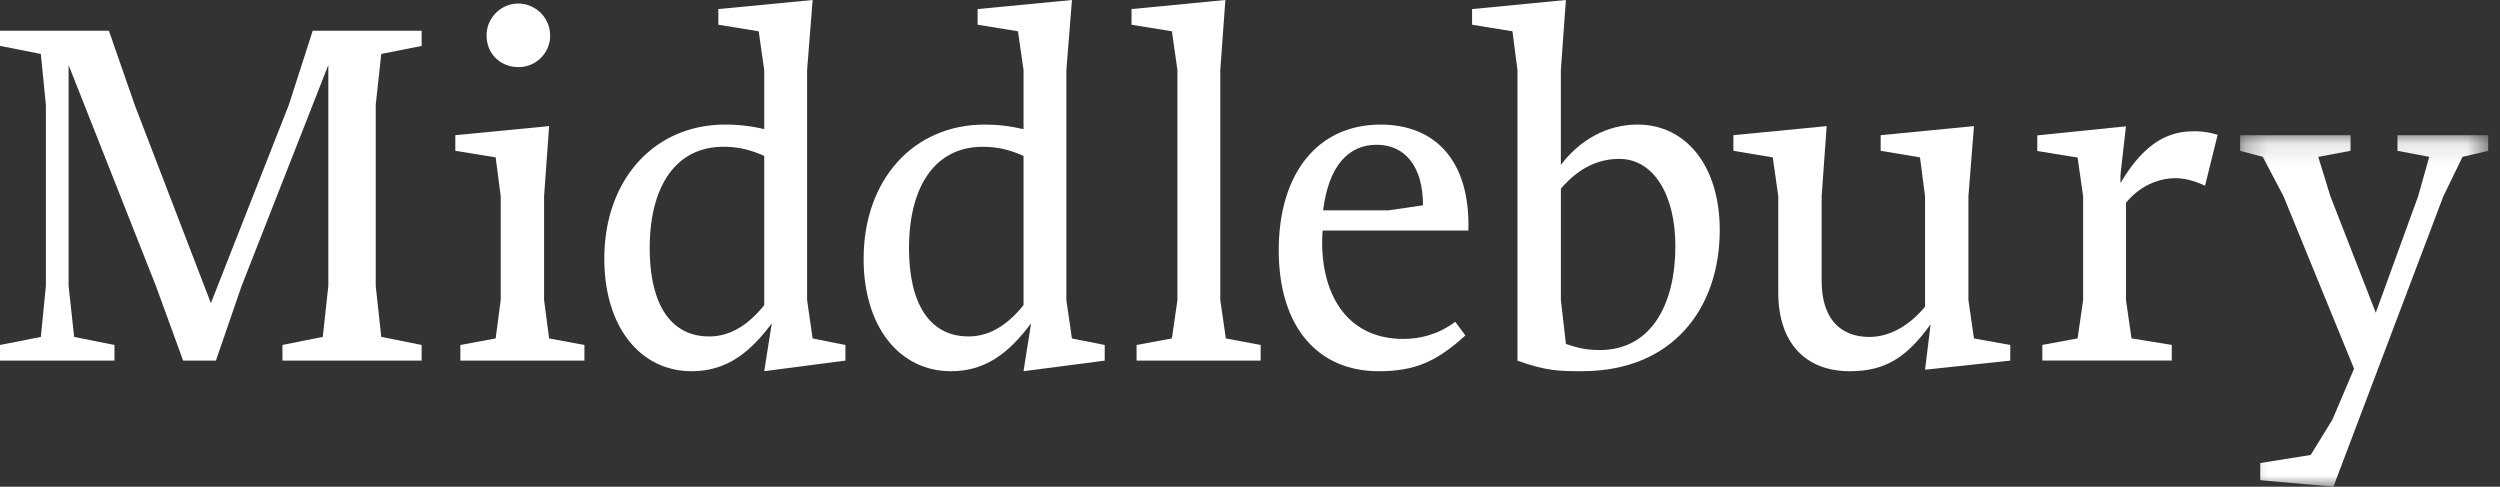
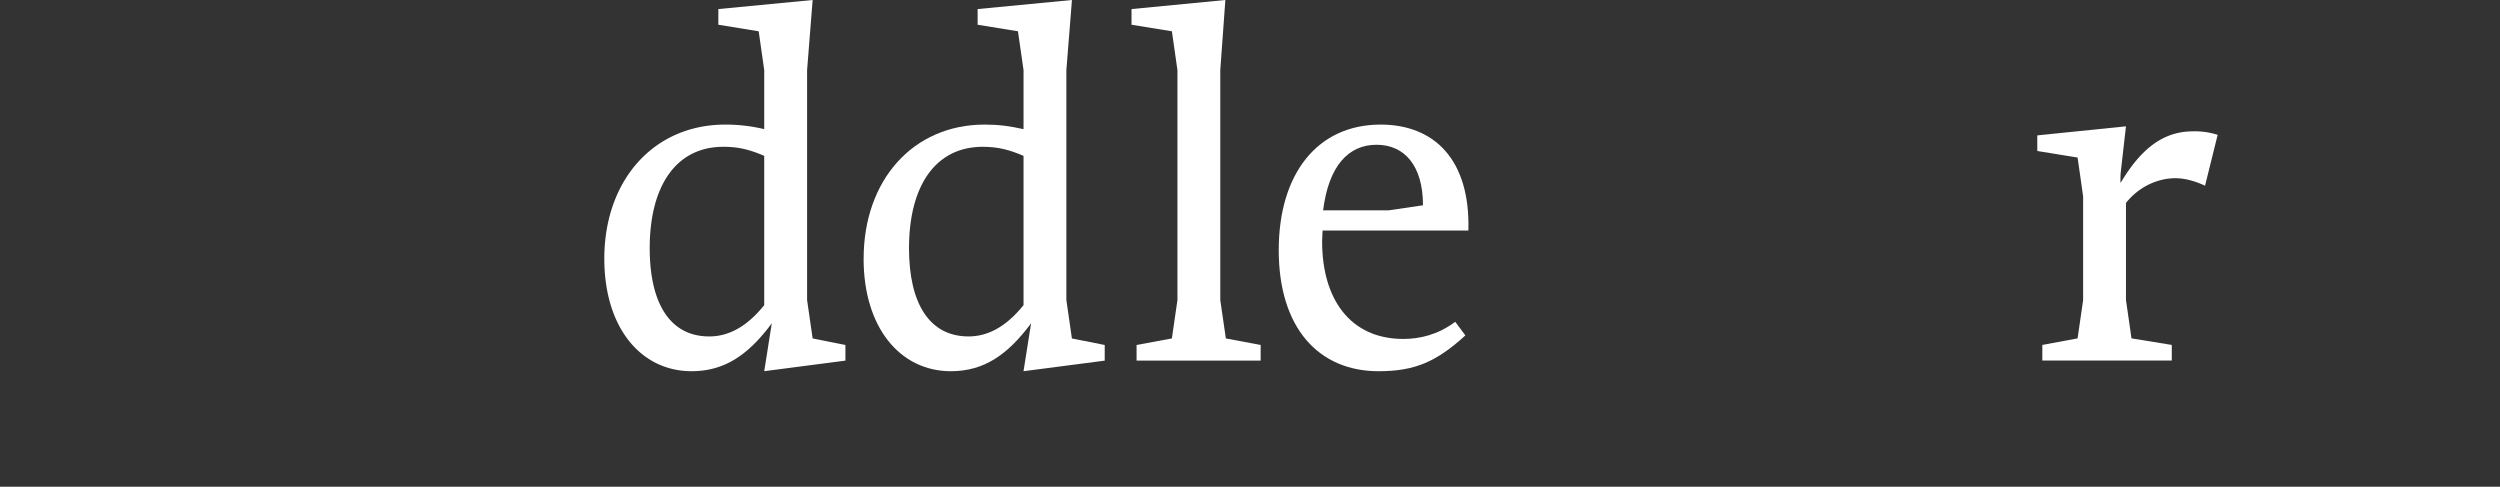
<svg xmlns="http://www.w3.org/2000/svg" xmlns:xlink="http://www.w3.org/1999/xlink" width="113" height="22">
  <rect width="100%" height="100%" fill="#333333" stroke="none" />
  <defs>
-     <path id="path-1" d="M.252.11H11.47V16H.252z" />
-   </defs>
+     </defs>
  <g id="anchor-header" stroke="none" stroke-width="1" fill="none" fill-rule="evenodd">
    <g id="anchor-interior-1200" transform="translate(-116 -24)">
      <g id="Group-10">
        <g id="Group-9" transform="translate(40 8)">
          <g id="midd-wordmark" transform="translate(75 16)">
-             <path id="Fill-1" fill="#FFF" d="M15.134 1.39l-1.071 3.33-3.531 8.983-3.443-8.96L5.923 1.39H1v.684l1.846.364.228 2.303v8.184l-.228 2.303L1 15.593v.707h5.175v-.707l-1.824-.364-.25-2.303V2.94l3.946 9.985 1.23 3.374h1.482l1.162-3.374L15.84 2.94v9.985l-.25 2.303-1.823.364v.707h6.291v-.707l-1.825-.364-.25-2.303V4.742l.25-2.303 1.825-.364V1.39z" />
            <g id="Group-21" transform="translate(21)">
-               <path d="M1.993 1.596C1.993.821 2.633.16 3.43.16a1.45 1.45 0 011.436 1.46c0 .73-.593 1.413-1.436 1.413-.776 0-1.437-.57-1.437-1.436zM.808 15.593l1.596-.296.228-1.732V8.868l-.228-1.755L.58 6.816V6.11l4.24-.41-.227 3.168v4.697l.227 1.732 1.596.296v.707H.808v-.707z" id="Fill-2" fill="#FFF" />
              <path d="M14.543 13.793V7.045c-.639-.273-1.14-.41-1.847-.41-2.143 0-3.329 1.778-3.329 4.582 0 2.485.912 3.99 2.691 3.99.798 0 1.641-.365 2.485-1.414m-7.228-2.097c0-3.557 2.235-6.065 5.472-6.065a7.53 7.53 0 011.756.206V3.169l-.25-1.755-1.824-.296V.41L16.731 0l-.25 3.168v10.396l.25 1.733 1.482.296v.707l-3.67.478.342-2.165c-1.049 1.413-2.12 2.165-3.625 2.165-2.303 0-3.945-1.983-3.945-5.083" id="Fill-4" fill="#FFF" />
              <path d="M26.264 13.793V7.045c-.64-.273-1.141-.41-1.847-.41-2.143 0-3.33 1.778-3.33 4.582 0 2.485.913 3.99 2.692 3.99.798 0 1.64-.365 2.485-1.414m-7.228-2.097c0-3.557 2.235-6.065 5.472-6.065.639 0 1.14.069 1.756.206V3.169l-.252-1.755-1.823-.296V.41L28.452 0 28.2 3.169v10.396l.25 1.733 1.483.296v.707l-3.67.478.342-2.165c-1.05 1.413-2.12 2.165-3.625 2.165-2.303 0-3.945-1.983-3.945-5.083" id="Fill-6" fill="#FFF" />
              <path id="Fill-8" fill="#FFF" d="M31.373 15.593l1.596-.296.251-1.732V3.17l-.25-1.756-1.825-.296V.41L35.386 0l-.229 3.17v10.395l.251 1.732 1.573.296v.707h-5.608z" />
              <path d="M42.769 9.507l1.55-.228c0-1.801-.844-2.736-2.098-2.736-1.276 0-2.165.958-2.416 2.964h2.964zm-4.97 1.8c0-3.464 1.756-5.676 4.605-5.676 2.394 0 4.058 1.55 3.967 4.788h-6.588s-.023.319-.023.502c0 2.576 1.254 4.399 3.67 4.399.73 0 1.55-.182 2.348-.774l.457.615c-1.301 1.185-2.28 1.618-3.922 1.618-2.713 0-4.514-1.96-4.514-5.471z" id="Fill-10" fill="#FFF" />
-               <path d="M55.727 11.126c0-2.348-1.003-3.944-2.53-3.944-.935 0-1.824.387-2.645 1.345v5.038l.228 1.984c.548.182.934.273 1.527.273 2.349 0 3.42-2.096 3.42-4.696M48.59 16.3V3.169l-.227-1.755-1.825-.296V.41l4.24-.41-.227 3.168v4.287c.843-1.118 2.074-1.825 3.466-1.825 2.188 0 3.716 1.87 3.716 4.766 0 3.534-2.12 6.382-6.225 6.382-.957 0-1.618 0-2.918-.478" id="Fill-12" fill="#FFF" />
-               <path d="M60.378 13.223V8.868l-.25-1.755-1.779-.297V6.11l4.217-.41-.228 3.168V12.7c0 1.573.73 2.53 2.166 2.53.981 0 1.87-.593 2.508-1.368V8.868l-.228-1.755-1.778-.297V6.11l4.217-.41-.25 3.168v4.697l.25 1.732 1.641.296v.707l-3.852.411.251-2.05c-1.073 1.48-2.03 2.118-3.648 2.118-2.007 0-3.237-1.277-3.237-3.556" id="Fill-14" fill="#FFF" />
              <g id="Group-18" transform="translate(81 6)">
                <mask id="mask-2" fill="#fff">
                  <use xlink:href="#path-1" />
                </mask>
                <path id="Fill-16" fill="#FFF" mask="url(#mask-2)" d="M1.164 15.704v-.775l2.28-.365.98-1.595.98-2.303-3.19-7.797-.937-1.78L.252.818V.11h4.992v.707l-1.459.273.548 1.779 2.052 5.266L8.3 2.869l.501-1.78L7.365.818V.11h4.104v.707l-1.163.273-.866 1.779-4.97 13.13z" />
              </g>
              <path d="M79.121 5.937c-1.294 0-2.315.724-3.27 2.33 0-.025-.006-.049-.008-.074l.004-.266c.007-.115.02-.232.034-.347l.086-.76.126-1.11-4.008.41v.705l1.822.296.25 1.753v4.69l-.25 1.731-1.594.296v.706h5.851v-.706l-1.82-.296-.25-1.73V9.257a.98.98 0 01.004-.092c.66-.816 1.544-1.11 2.226-1.11.48 0 .956.158 1.344.34l.57-2.3a3.373 3.373 0 00-1.117-.159" id="Fill-19" fill="#FFF" />
            </g>
          </g>
        </g>
      </g>
    </g>
  </g>
</svg>